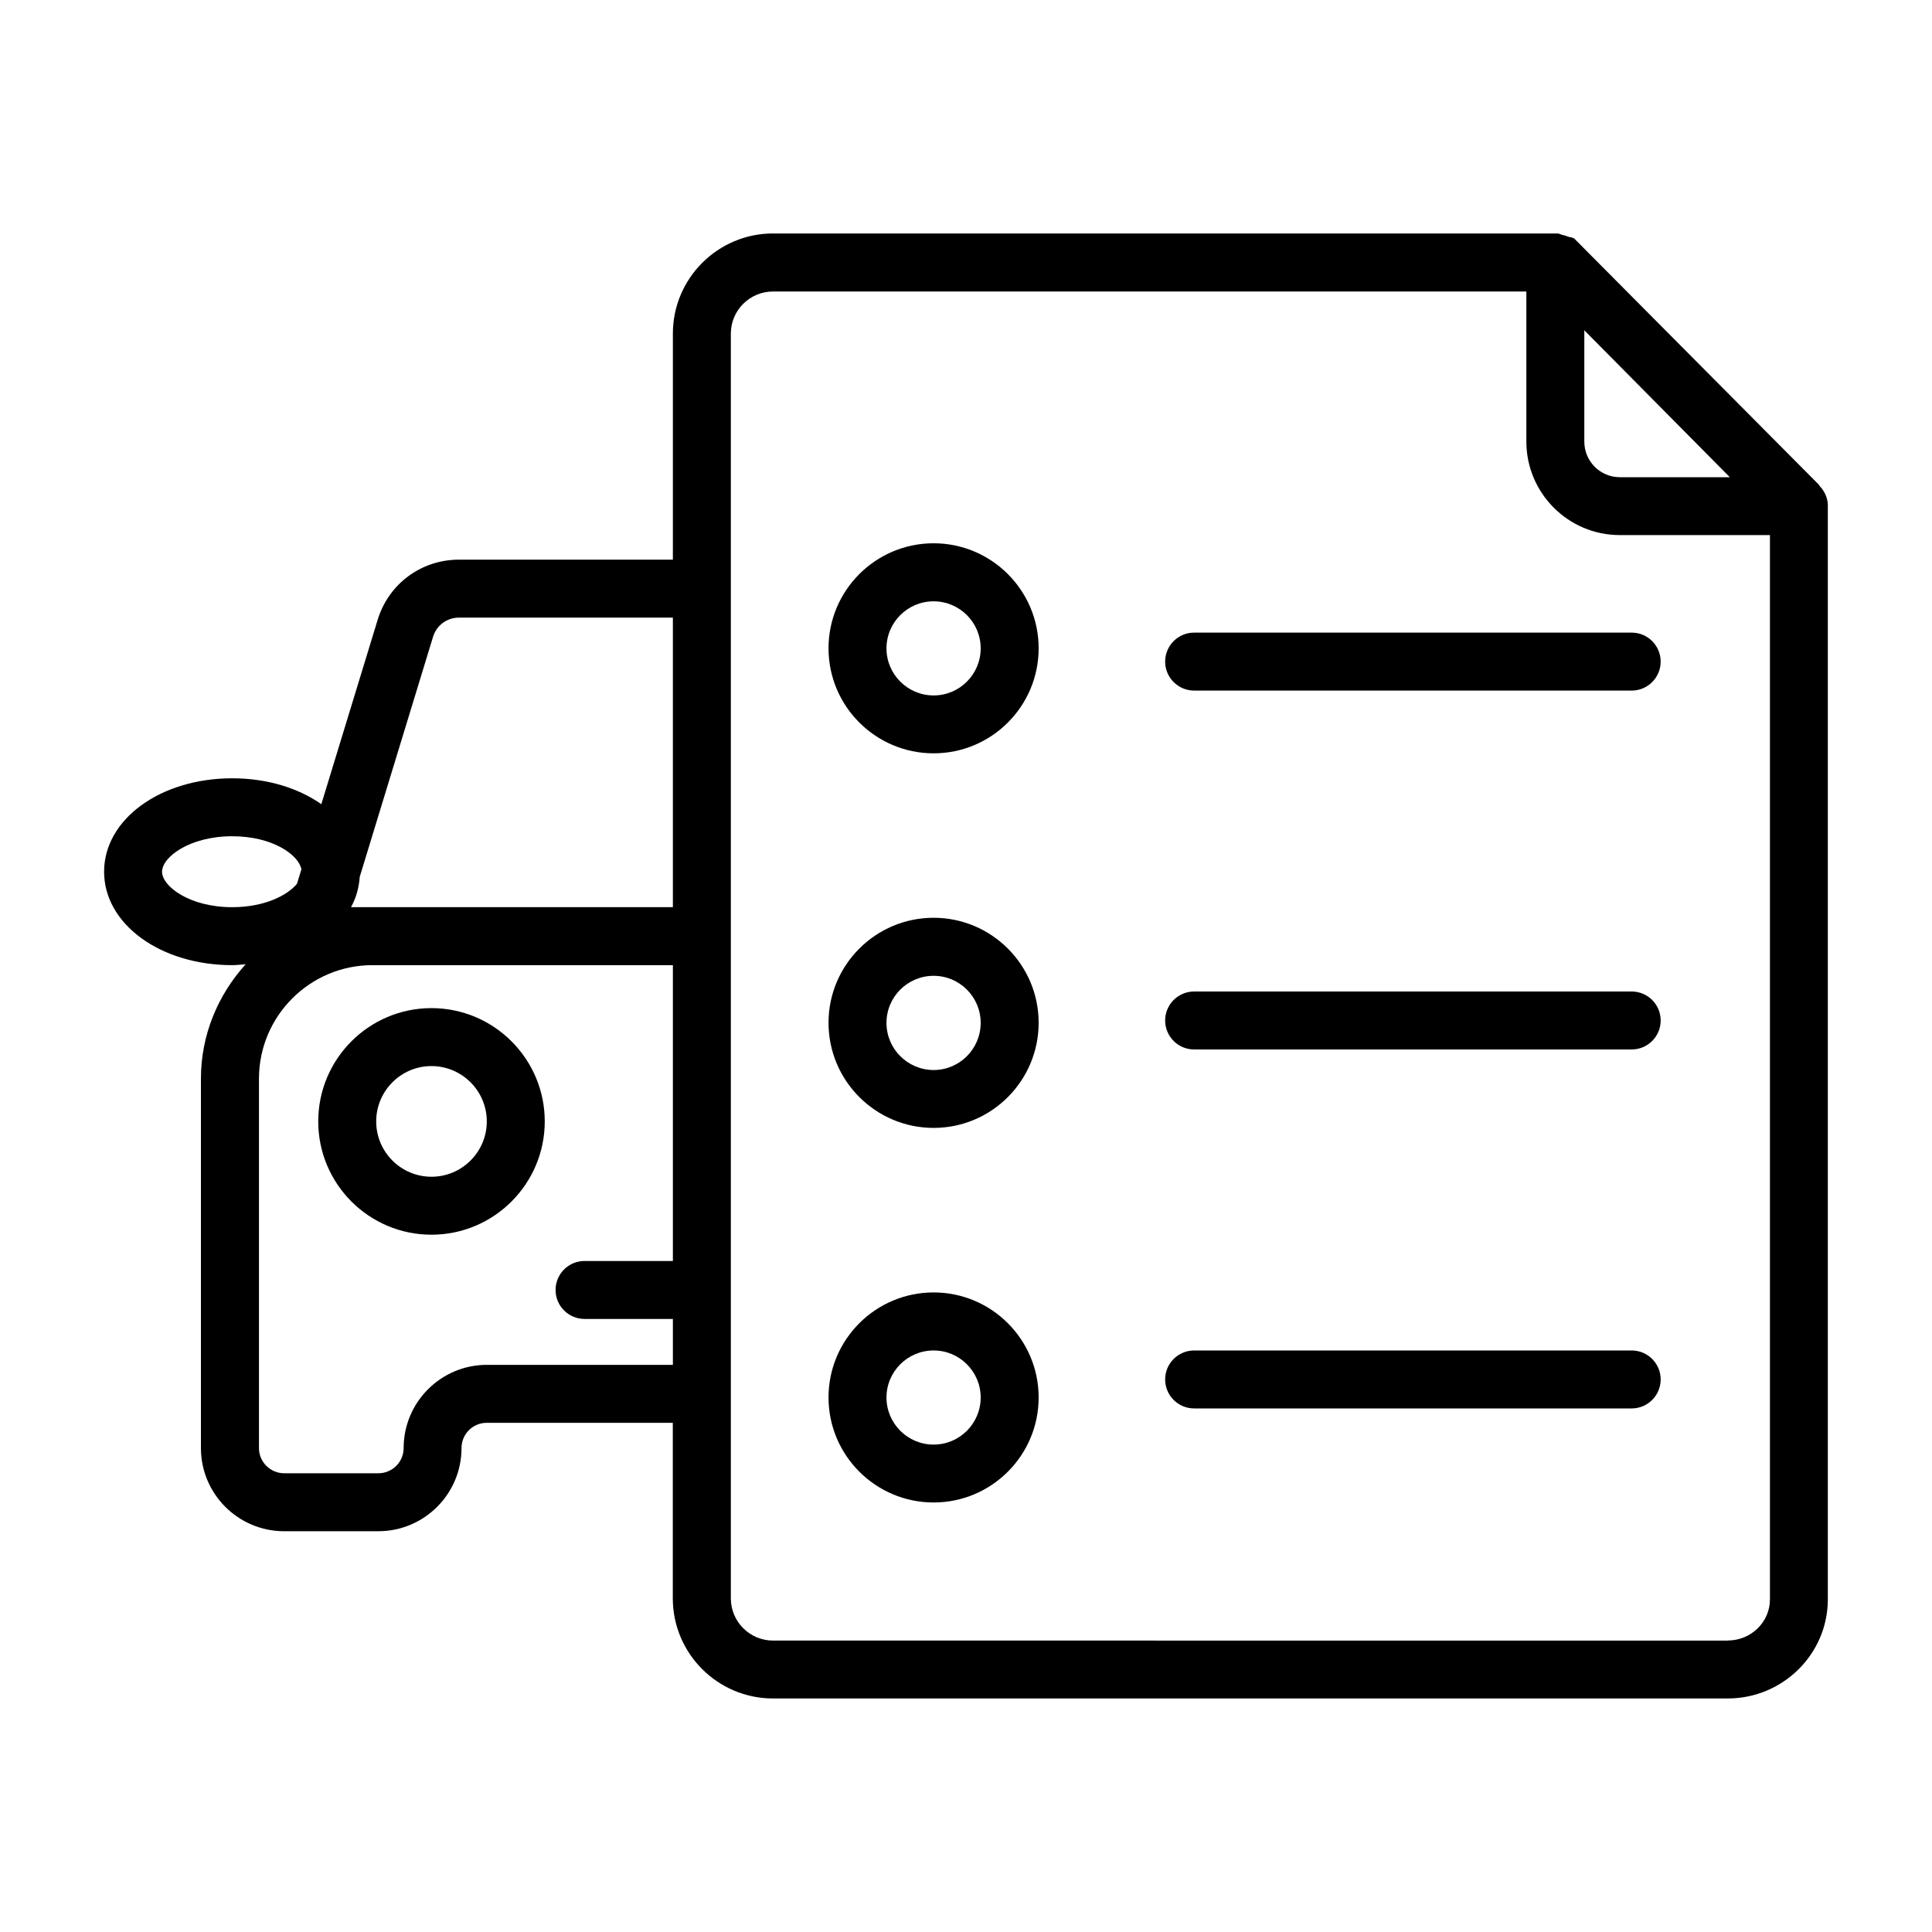
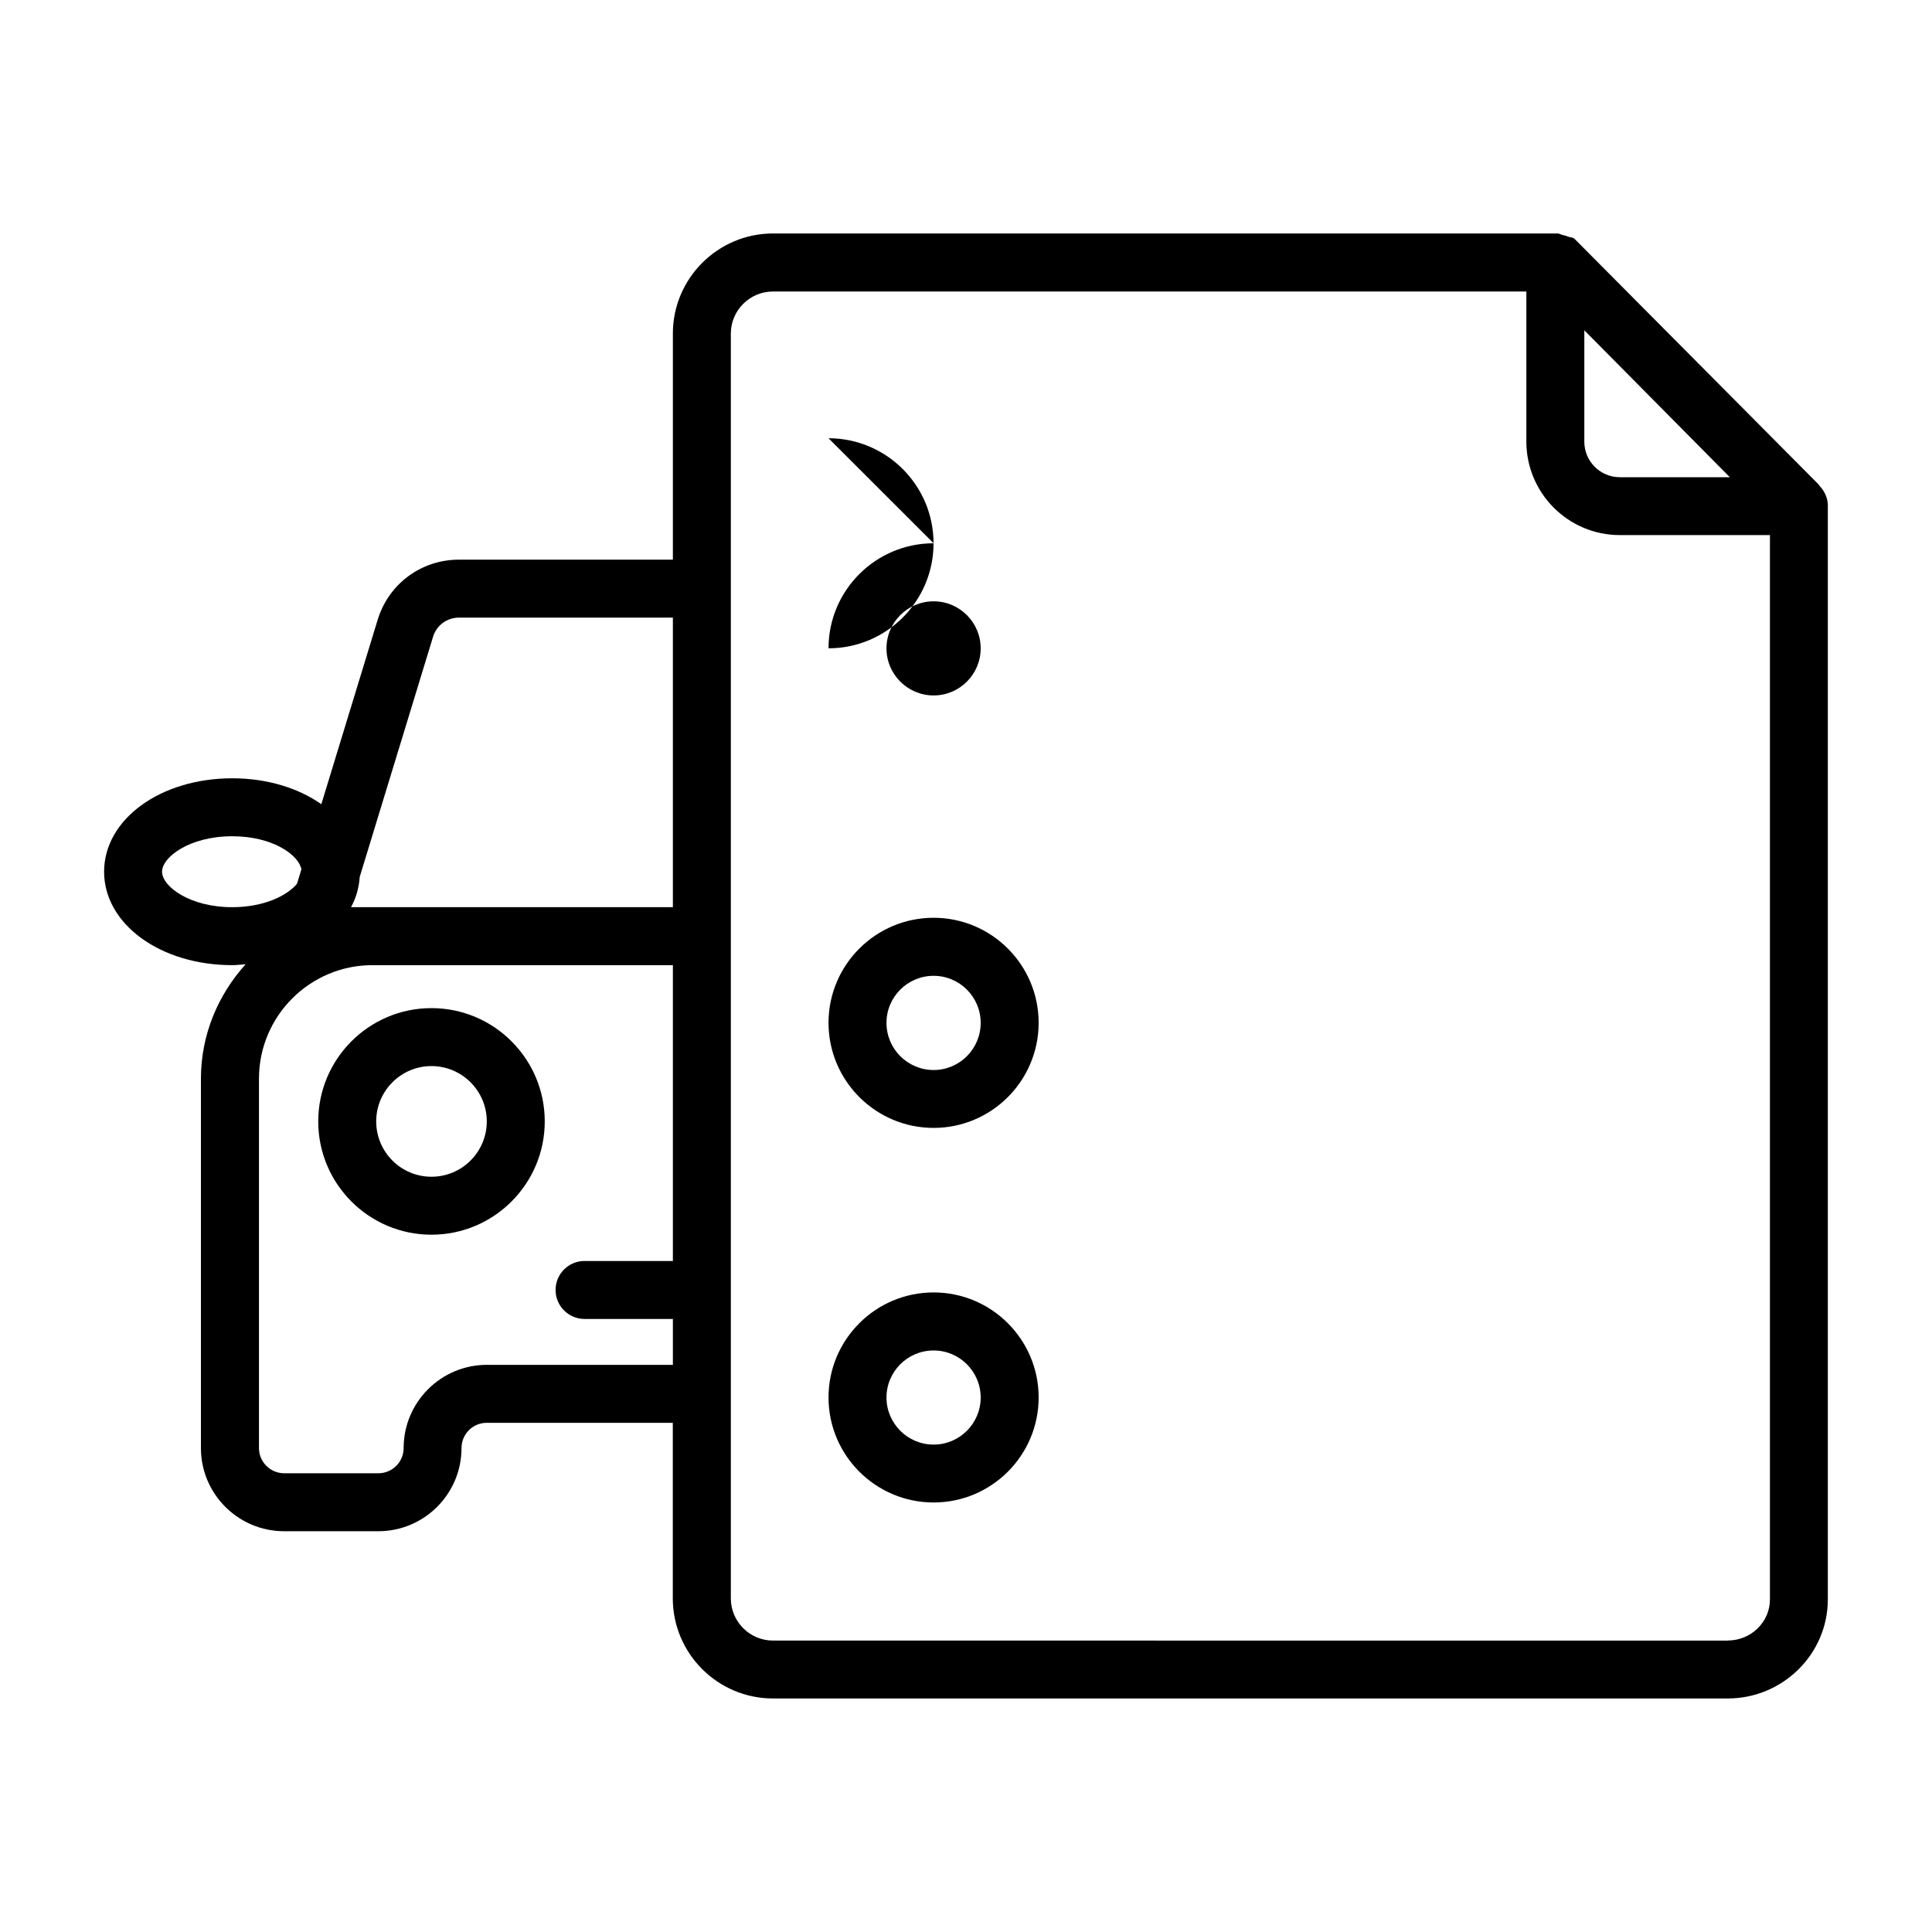
<svg xmlns="http://www.w3.org/2000/svg" viewBox="0 0 25 25">
  <g id="a" />
  <g id="b">
    <g>
-       <path d="M12.081,7.03c-.75,0-1.36,.609-1.36,1.359s.61,1.359,1.36,1.359c.75,0,1.359-.609,1.359-1.359s-.61-1.359-1.359-1.359Zm0,1.969c-.336,0-.61-.273-.61-.609s.273-.609,.61-.609c.336,0,.609,.273,.609,.609s-.273,.609-.609,.609Z" />
+       <path d="M12.081,7.03c-.75,0-1.36,.609-1.36,1.359c.75,0,1.359-.609,1.359-1.359s-.61-1.359-1.359-1.359Zm0,1.969c-.336,0-.61-.273-.61-.609s.273-.609,.61-.609c.336,0,.609,.273,.609,.609s-.273,.609-.609,.609Z" />
      <path d="M12.081,11.876c-.75,0-1.36,.609-1.36,1.359s.61,1.36,1.36,1.36c.75,0,1.359-.61,1.359-1.36s-.61-1.359-1.359-1.359Zm0,1.97c-.336,0-.61-.273-.61-.61,0-.336,.273-.609,.61-.609,.336,0,.609,.273,.609,.609,0,.337-.273,.61-.609,.61Z" />
      <path d="M12.081,16.724c-.75,0-1.36,.609-1.36,1.359s.61,1.359,1.36,1.359c.75,0,1.359-.609,1.359-1.359s-.61-1.359-1.359-1.359Zm0,1.969c-.336,0-.61-.273-.61-.609s.273-.609,.61-.609c.336,0,.609,.273,.609,.609s-.273,.609-.609,.609Z" />
      <path d="M23.653,6.549c0-.101-.041-.191-.106-.259-.005-.006-.008-.015-.013-.02l-3.164-3.184c-.025-.016-.057-.015-.086-.026-.02-.01-.043-.014-.065-.02-.022-.004-.042-.019-.064-.019H10.003c-.714,0-1.296,.581-1.296,1.295v2.926h-2.769c-.486,0-.909,.312-1.051,.778l-.729,2.386c-.296-.208-.7-.335-1.153-.335-.93,0-1.658,.531-1.658,1.209s.729,1.209,1.658,1.209c.06,0,.116-.008,.174-.012-.356,.394-.579,.91-.579,1.481v4.78c0,.594,.483,1.076,1.077,1.076h1.218c.594,0,1.077-.482,1.077-1.076,0-.181,.146-.327,.327-.327h2.407v2.271c0,.715,.582,1.296,1.296,1.296h12.354c.714,0,1.296-.575,1.296-1.282V6.559l-.001-.005,.001-.005Zm-18.049,1.69c.045-.147,.18-.247,.334-.247h2.769v3.747H4.542c.067-.121,.103-.254,.113-.393l.949-3.107Zm-3.507,3.041c0-.188,.354-.459,.908-.459,.526,0,.861,.243,.895,.428l-.057,.187c-.128,.154-.427,.303-.838,.303-.554,0-.908-.271-.908-.459Zm4.203,6.381c-.594,0-1.077,.483-1.077,1.077,0,.18-.147,.326-.327,.326h-1.218c-.18,0-.327-.146-.327-.326v-4.78c0-.81,.659-1.469,1.468-1.469h3.888v3.828h-1.143c-.207,0-.375,.168-.375,.375s.168,.375,.375,.375h1.143v.594h-2.407ZM20.5,4.273l1.884,1.902h-1.424c-.253,0-.459-.206-.459-.46v-1.442Zm1.856,16.956H10.003c-.301,0-.546-.245-.546-.546V4.317c0-.301,.245-.545,.546-.545h9.748v1.942c0,.667,.542,1.21,1.209,1.21h1.943v13.772c0,.294-.245,.532-.546,.532Z" />
-       <path d="M21.114,8.186h-5.662c-.207,0-.375,.168-.375,.375s.168,.375,.375,.375h5.662c.207,0,.375-.168,.375-.375s-.168-.375-.375-.375Z" />
-       <path d="M21.114,12.83h-5.662c-.207,0-.375,.168-.375,.375s.168,.375,.375,.375h5.662c.207,0,.375-.168,.375-.375s-.168-.375-.375-.375Z" />
-       <path d="M21.114,17.475h-5.662c-.207,0-.375,.168-.375,.375s.168,.375,.375,.375h5.662c.207,0,.375-.168,.375-.375s-.168-.375-.375-.375Z" />
      <path d="M5.583,13.045c-.808,0-1.465,.657-1.465,1.466s.657,1.466,1.465,1.466,1.466-.657,1.466-1.466-.658-1.466-1.466-1.466Zm0,2.182c-.395,0-.715-.321-.715-.716s.321-.716,.715-.716,.716,.321,.716,.716-.321,.716-.716,.716Z" />
    </g>
  </g>
</svg>